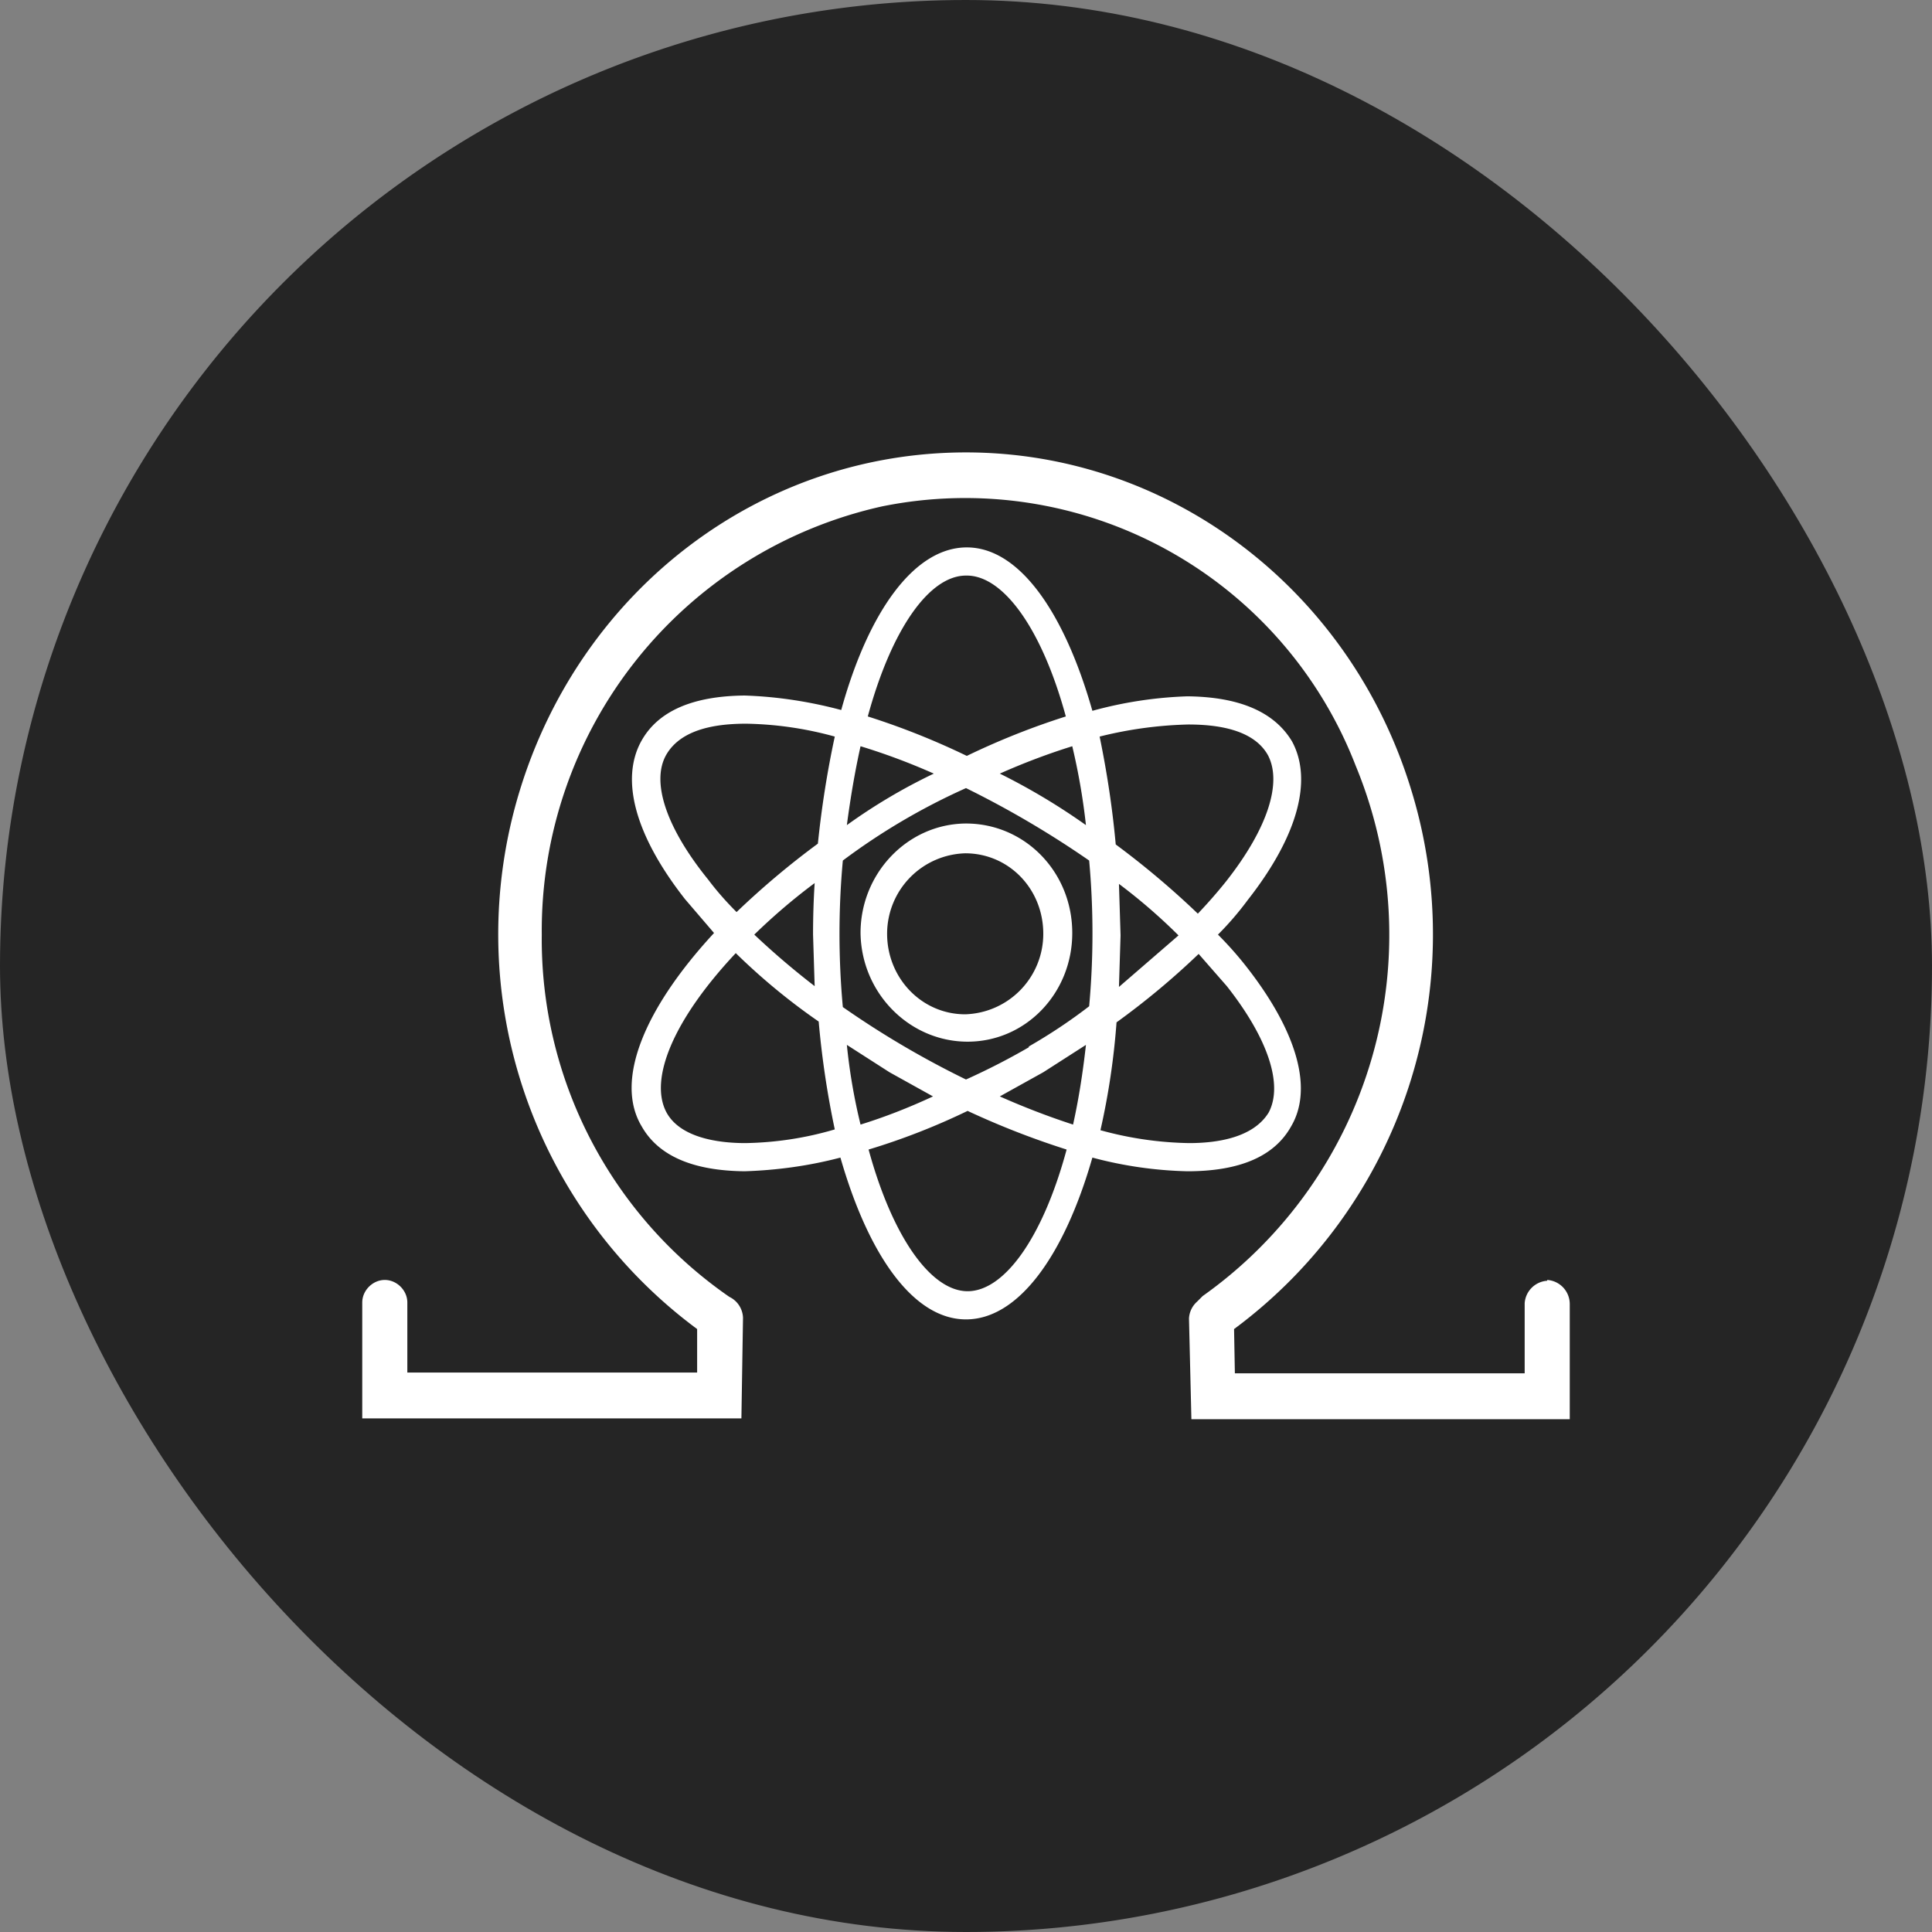
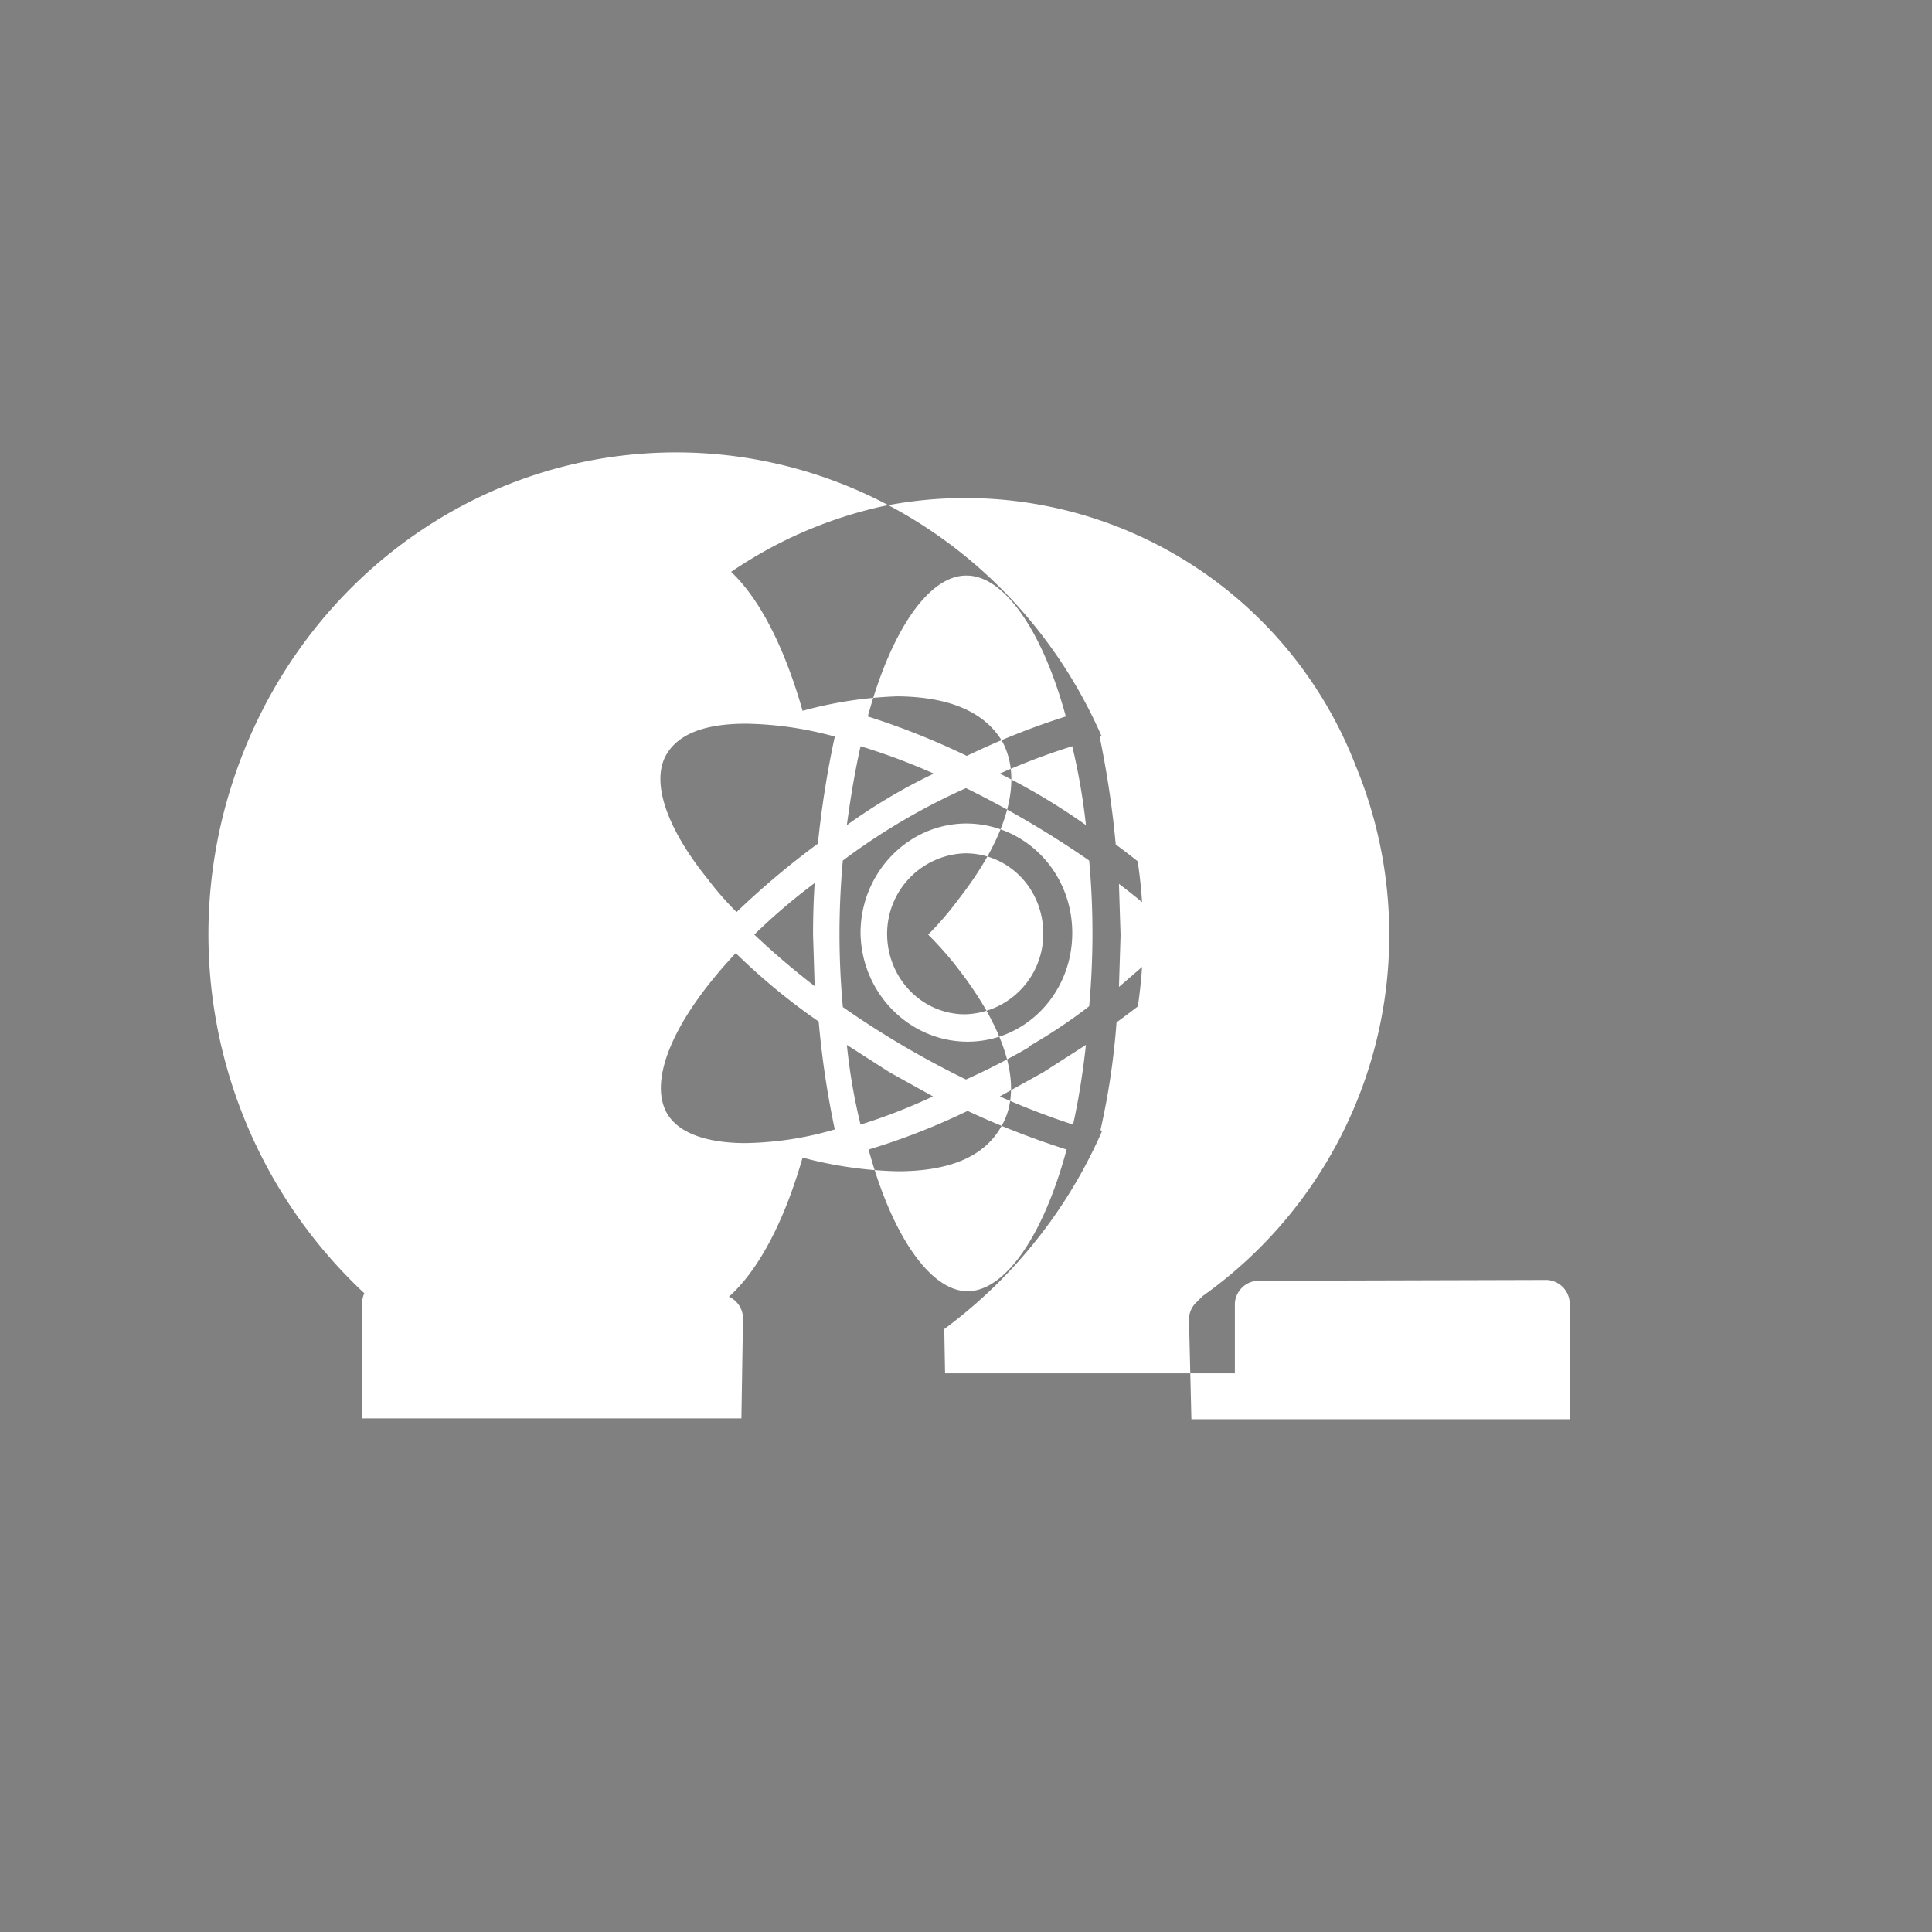
<svg xmlns="http://www.w3.org/2000/svg" width="24" height="24" fill="none" viewBox="0 0 24 24">
  <rect x="0" y="0" width="24" height="24" fill="#808080" stroke="none" />
  <g clip-path="url(#a)">
-     <path fill="#252525" d="M12 24a12 12 0 1 0 0-24 12 12 0 0 0 0 24" />
-     <path fill="#fff" d="M19.22 15.9a.3.3 0 0 1 .28.3v1.43h-4.7l-.03-1.25a.3.3 0 0 1 .1-.21l.07-.07a5.5 5.5 0 0 0 1.9-6.59 5.2 5.2 0 0 0-5.88-3.22 5.4 5.4 0 0 0-4.23 5.32 5.4 5.4 0 0 0 2.33 4.5.3.3 0 0 1 .17.26l-.02 1.25H4.5v-1.44c0-.15.13-.28.28-.28s.28.13.28.28v.87h3.6v-.54a6.1 6.1 0 0 1-2.2-6.7c.77-2.5 3-4.19 5.54-4.19 2.53 0 4.77 1.7 5.53 4.19a6.1 6.1 0 0 1-2.2 6.7l.01.55h3.6v-.87a.3.3 0 0 1 .28-.28m-3.72-3.88c.62.8.81 1.5.54 1.96q-.31.56-1.29.56a5 5 0 0 1-1.18-.17c-.35 1.22-.92 2.01-1.57 2.01s-1.21-.79-1.56-2.01q-.57.15-1.19.17-.97-.01-1.28-.56c-.34-.57.04-1.47.9-2.4l-.36-.42c-.62-.79-.81-1.49-.54-1.97q.31-.55 1.28-.56.6.02 1.2.18c.34-1.23.91-2.02 1.56-2.02s1.21.8 1.56 2.03q.58-.16 1.18-.18.97.01 1.3.56c.26.48.07 1.18-.55 1.97q-.17.23-.37.43.2.2.37.42M14.76 9a5 5 0 0 0-1.1.15q.14.68.2 1.34.54.4 1.02.86.19-.2.35-.4c.52-.66.7-1.23.52-1.57-.18-.32-.63-.38-.99-.38m-1.98 4q.4-.23.75-.5a10 10 0 0 0 0-1.81 12 12 0 0 0-1.53-.9 8 8 0 0 0-1.53.9 10 10 0 0 0 0 1.82q.73.51 1.53.9.4-.18.78-.4m.71-.03-.53.34-.54.3q.45.2.91.35.1-.45.16-.99m-1.9.64-.54-.3-.53-.34q.05.5.17.99.45-.14.9-.35m-1.47-1.37-.02-.64q0-.33.02-.64-.39.29-.75.64.36.34.75.64m.4-2a7 7 0 0 1 1.08-.64q-.45-.2-.91-.34-.1.45-.17.98m1.9-.64a8 8 0 0 1 1.07.64 8 8 0 0 0-.17-.98q-.45.14-.9.34m1.48 1.37.02.64-.02.64.74-.64a7 7 0 0 0-.74-.64M12 7.15c-.45 0-.92.65-1.22 1.75q.63.2 1.23.49.6-.29 1.23-.49c-.3-1.1-.78-1.75-1.23-1.75M8.28 9.37c-.2.34 0 .92.52 1.56q.15.2.35.4.48-.46 1.01-.85.07-.68.21-1.33-.54-.15-1.1-.16c-.36 0-.8.06-.99.38m.98 4.83q.57-.01 1.11-.17-.14-.66-.2-1.34-.55-.38-1.03-.85c-.78.83-1.08 1.57-.86 1.98.17.31.63.38.98.38m2.76 1.84c.45 0 .93-.65 1.23-1.76q-.63-.2-1.23-.48-.6.29-1.23.48c.3 1.1.78 1.76 1.23 1.76m3.74-2.22c.18-.34 0-.91-.52-1.57l-.35-.4q-.48.46-1.02.85-.05.68-.2 1.34.54.15 1.1.16c.36 0 .8-.07.99-.38M12 10.23c.73 0 1.32.6 1.32 1.36 0 .75-.58 1.35-1.3 1.35s-1.32-.6-1.33-1.35c0-.74.58-1.35 1.3-1.36m0 2.37a1 1 0 0 0 .97-1c0-.56-.43-1-.97-1a1 1 0 0 0-.97 1c0 .55.43 1 .97 1" />
+     <path fill="#fff" d="M19.22 15.9a.3.3 0 0 1 .28.3v1.43h-4.7l-.03-1.25a.3.3 0 0 1 .1-.21l.07-.07a5.5 5.5 0 0 0 1.9-6.59 5.2 5.2 0 0 0-5.88-3.22 5.4 5.4 0 0 0-4.23 5.32 5.4 5.4 0 0 0 2.33 4.5.3.3 0 0 1 .17.26l-.02 1.25H4.5v-1.44c0-.15.13-.28.28-.28s.28.13.28.28v.87v-.54a6.1 6.1 0 0 1-2.2-6.7c.77-2.5 3-4.19 5.54-4.19 2.53 0 4.77 1.7 5.53 4.19a6.1 6.1 0 0 1-2.2 6.7l.01.55h3.6v-.87a.3.3 0 0 1 .28-.28m-3.72-3.88c.62.8.81 1.5.54 1.96q-.31.56-1.29.56a5 5 0 0 1-1.18-.17c-.35 1.22-.92 2.01-1.57 2.01s-1.21-.79-1.56-2.01q-.57.15-1.19.17-.97-.01-1.28-.56c-.34-.57.04-1.47.9-2.4l-.36-.42c-.62-.79-.81-1.49-.54-1.97q.31-.55 1.28-.56.6.02 1.2.18c.34-1.23.91-2.02 1.56-2.02s1.21.8 1.56 2.03q.58-.16 1.18-.18.97.01 1.3.56c.26.48.07 1.18-.55 1.97q-.17.23-.37.43.2.2.37.42M14.76 9a5 5 0 0 0-1.1.15q.14.68.2 1.34.54.4 1.02.86.19-.2.35-.4c.52-.66.7-1.23.52-1.57-.18-.32-.63-.38-.99-.38m-1.98 4q.4-.23.75-.5a10 10 0 0 0 0-1.81 12 12 0 0 0-1.53-.9 8 8 0 0 0-1.53.9 10 10 0 0 0 0 1.82q.73.51 1.53.9.4-.18.78-.4m.71-.03-.53.34-.54.3q.45.2.91.35.1-.45.16-.99m-1.9.64-.54-.3-.53-.34q.05.5.17.99.45-.14.9-.35m-1.47-1.37-.02-.64q0-.33.02-.64-.39.29-.75.64.36.34.75.64m.4-2a7 7 0 0 1 1.08-.64q-.45-.2-.91-.34-.1.45-.17.98m1.9-.64a8 8 0 0 1 1.07.64 8 8 0 0 0-.17-.98q-.45.14-.9.34m1.48 1.37.02.64-.02.64.74-.64a7 7 0 0 0-.74-.64M12 7.15c-.45 0-.92.65-1.22 1.75q.63.2 1.23.49.6-.29 1.23-.49c-.3-1.1-.78-1.75-1.23-1.75M8.28 9.37c-.2.34 0 .92.52 1.56q.15.2.35.4.48-.46 1.01-.85.07-.68.21-1.33-.54-.15-1.1-.16c-.36 0-.8.06-.99.38m.98 4.83q.57-.01 1.11-.17-.14-.66-.2-1.34-.55-.38-1.03-.85c-.78.83-1.08 1.57-.86 1.98.17.31.63.38.98.38m2.76 1.84c.45 0 .93-.65 1.23-1.76q-.63-.2-1.23-.48-.6.29-1.23.48c.3 1.1.78 1.76 1.23 1.76m3.74-2.22c.18-.34 0-.91-.52-1.57l-.35-.4q-.48.46-1.02.85-.05.68-.2 1.34.54.15 1.1.16c.36 0 .8-.07.99-.38M12 10.23c.73 0 1.32.6 1.32 1.36 0 .75-.58 1.35-1.3 1.35s-1.32-.6-1.33-1.35c0-.74.58-1.35 1.3-1.36m0 2.37a1 1 0 0 0 .97-1c0-.56-.43-1-.97-1a1 1 0 0 0-.97 1c0 .55.43 1 .97 1" />
  </g>
  <defs>
    <clipPath id="a">
      <rect width="24" height="24" fill="#fff" rx="12" />
    </clipPath>
  </defs>
</svg>